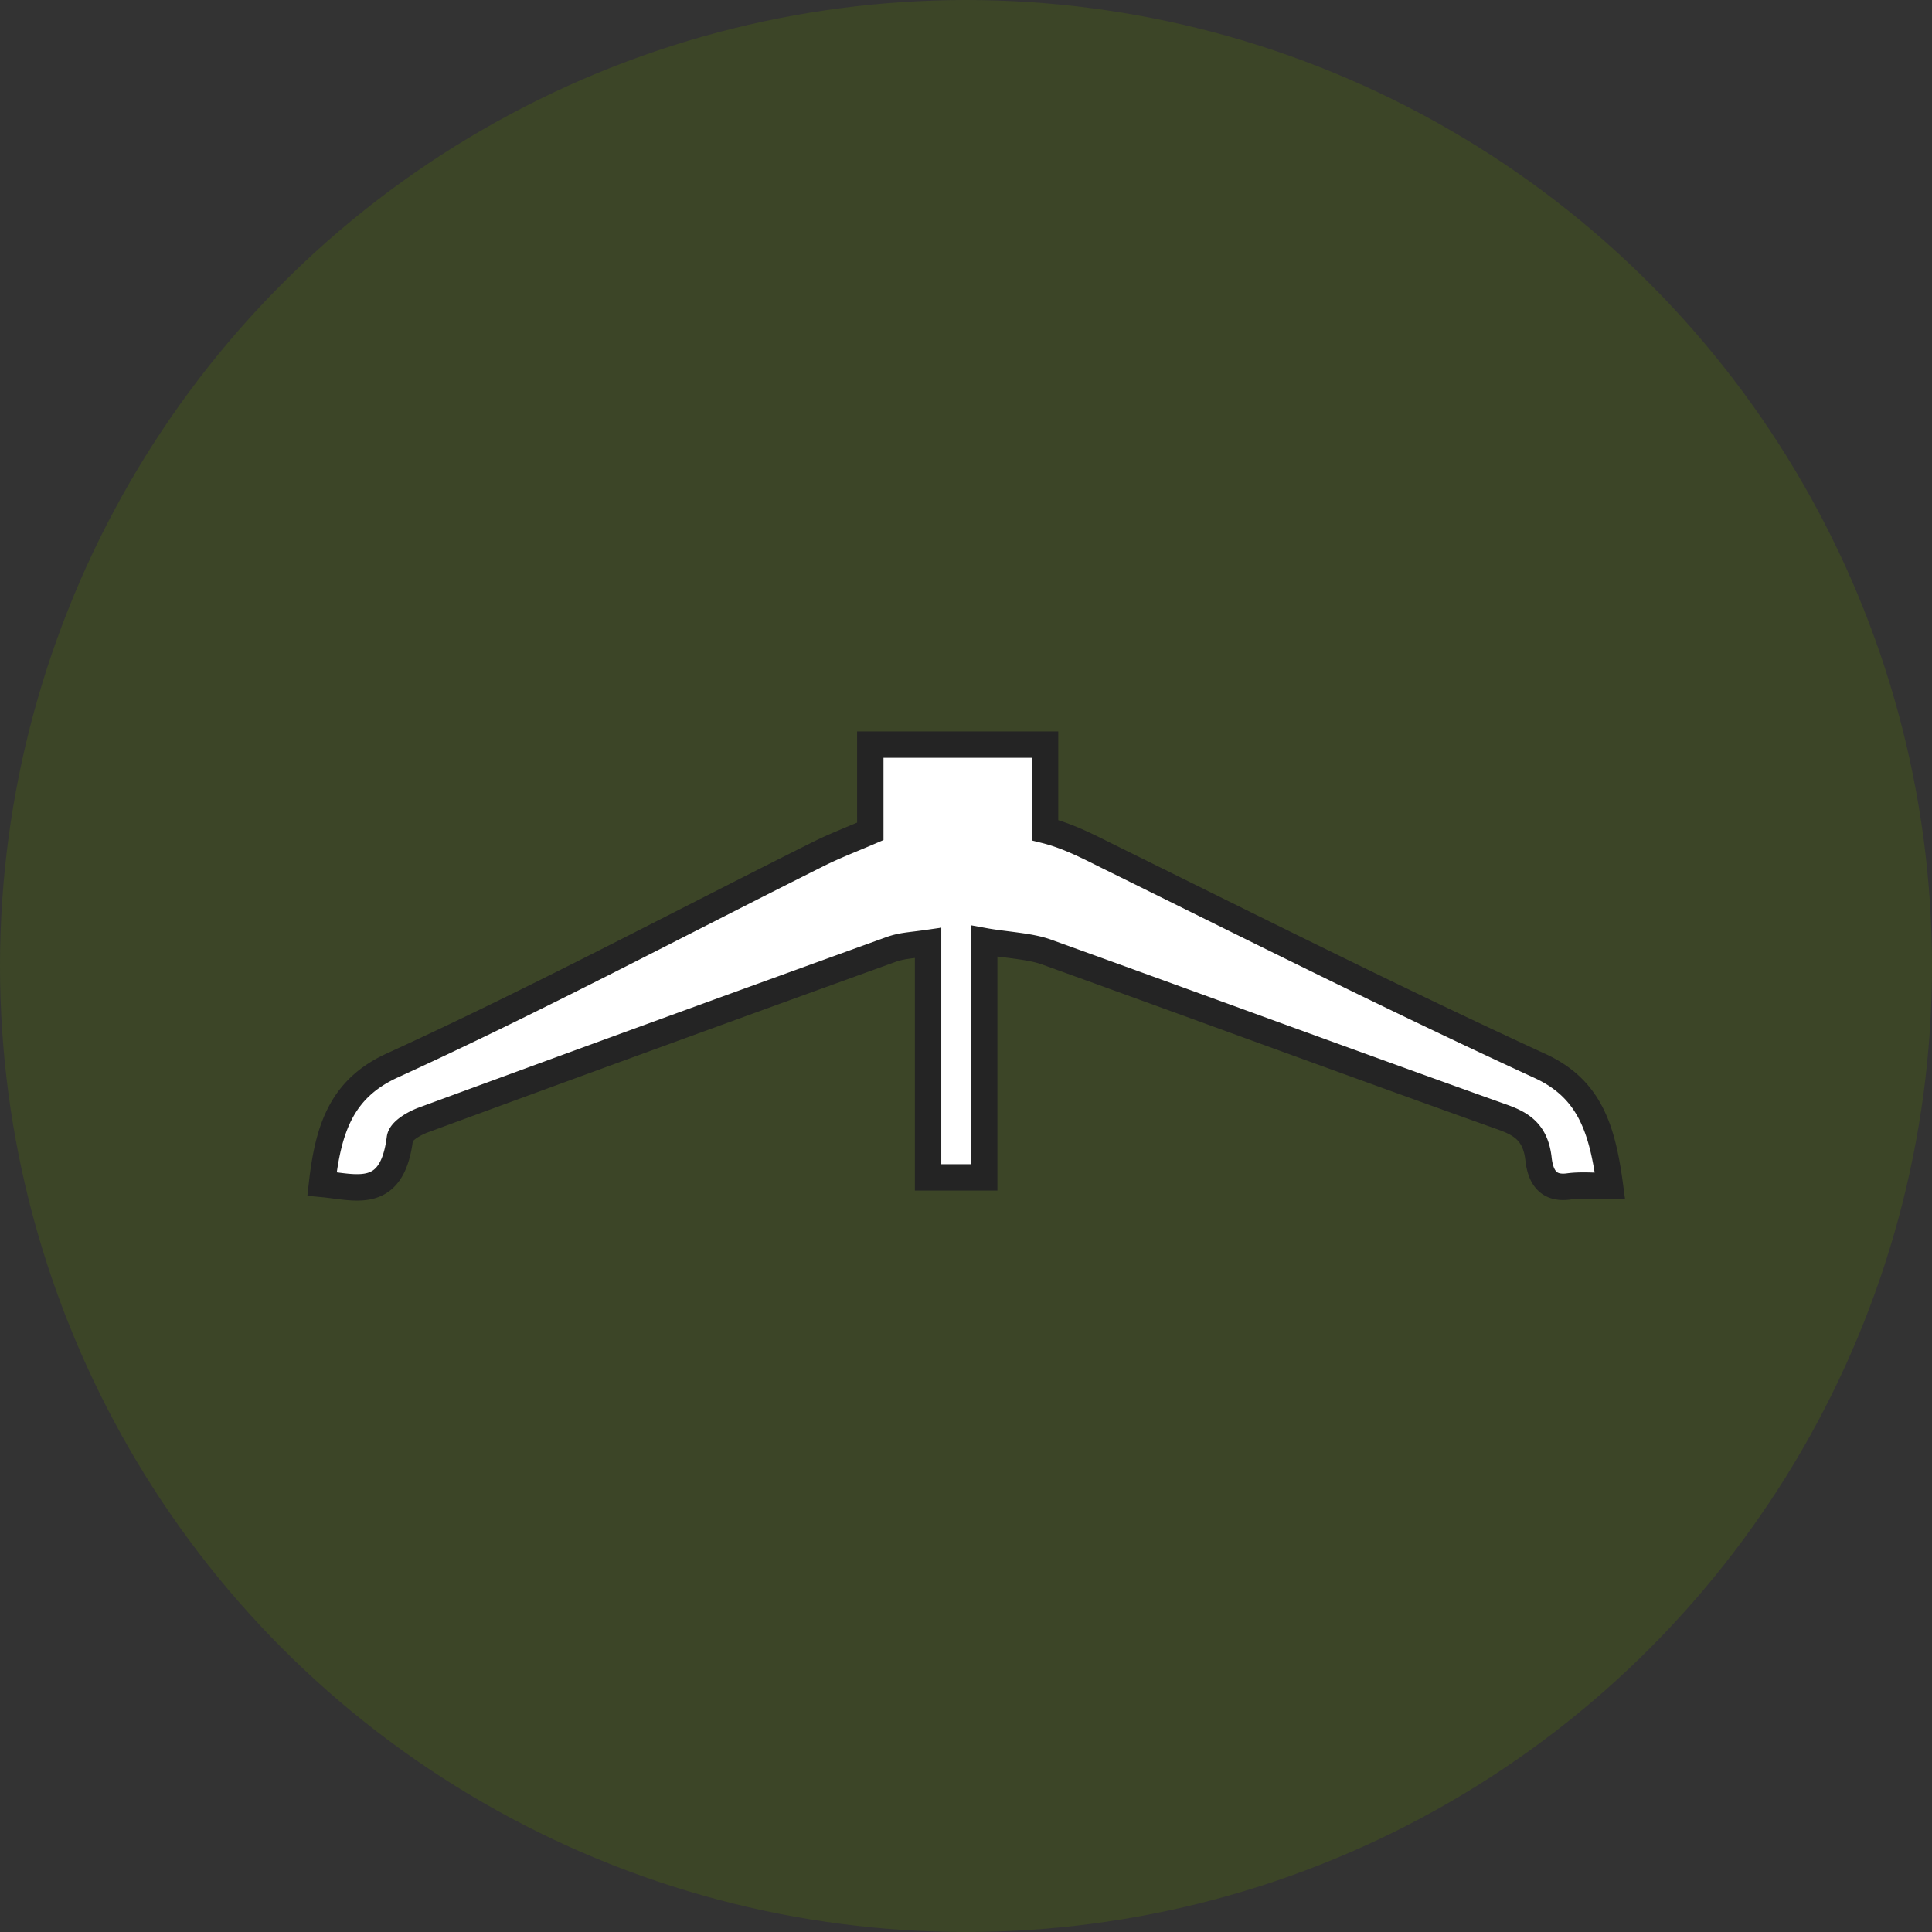
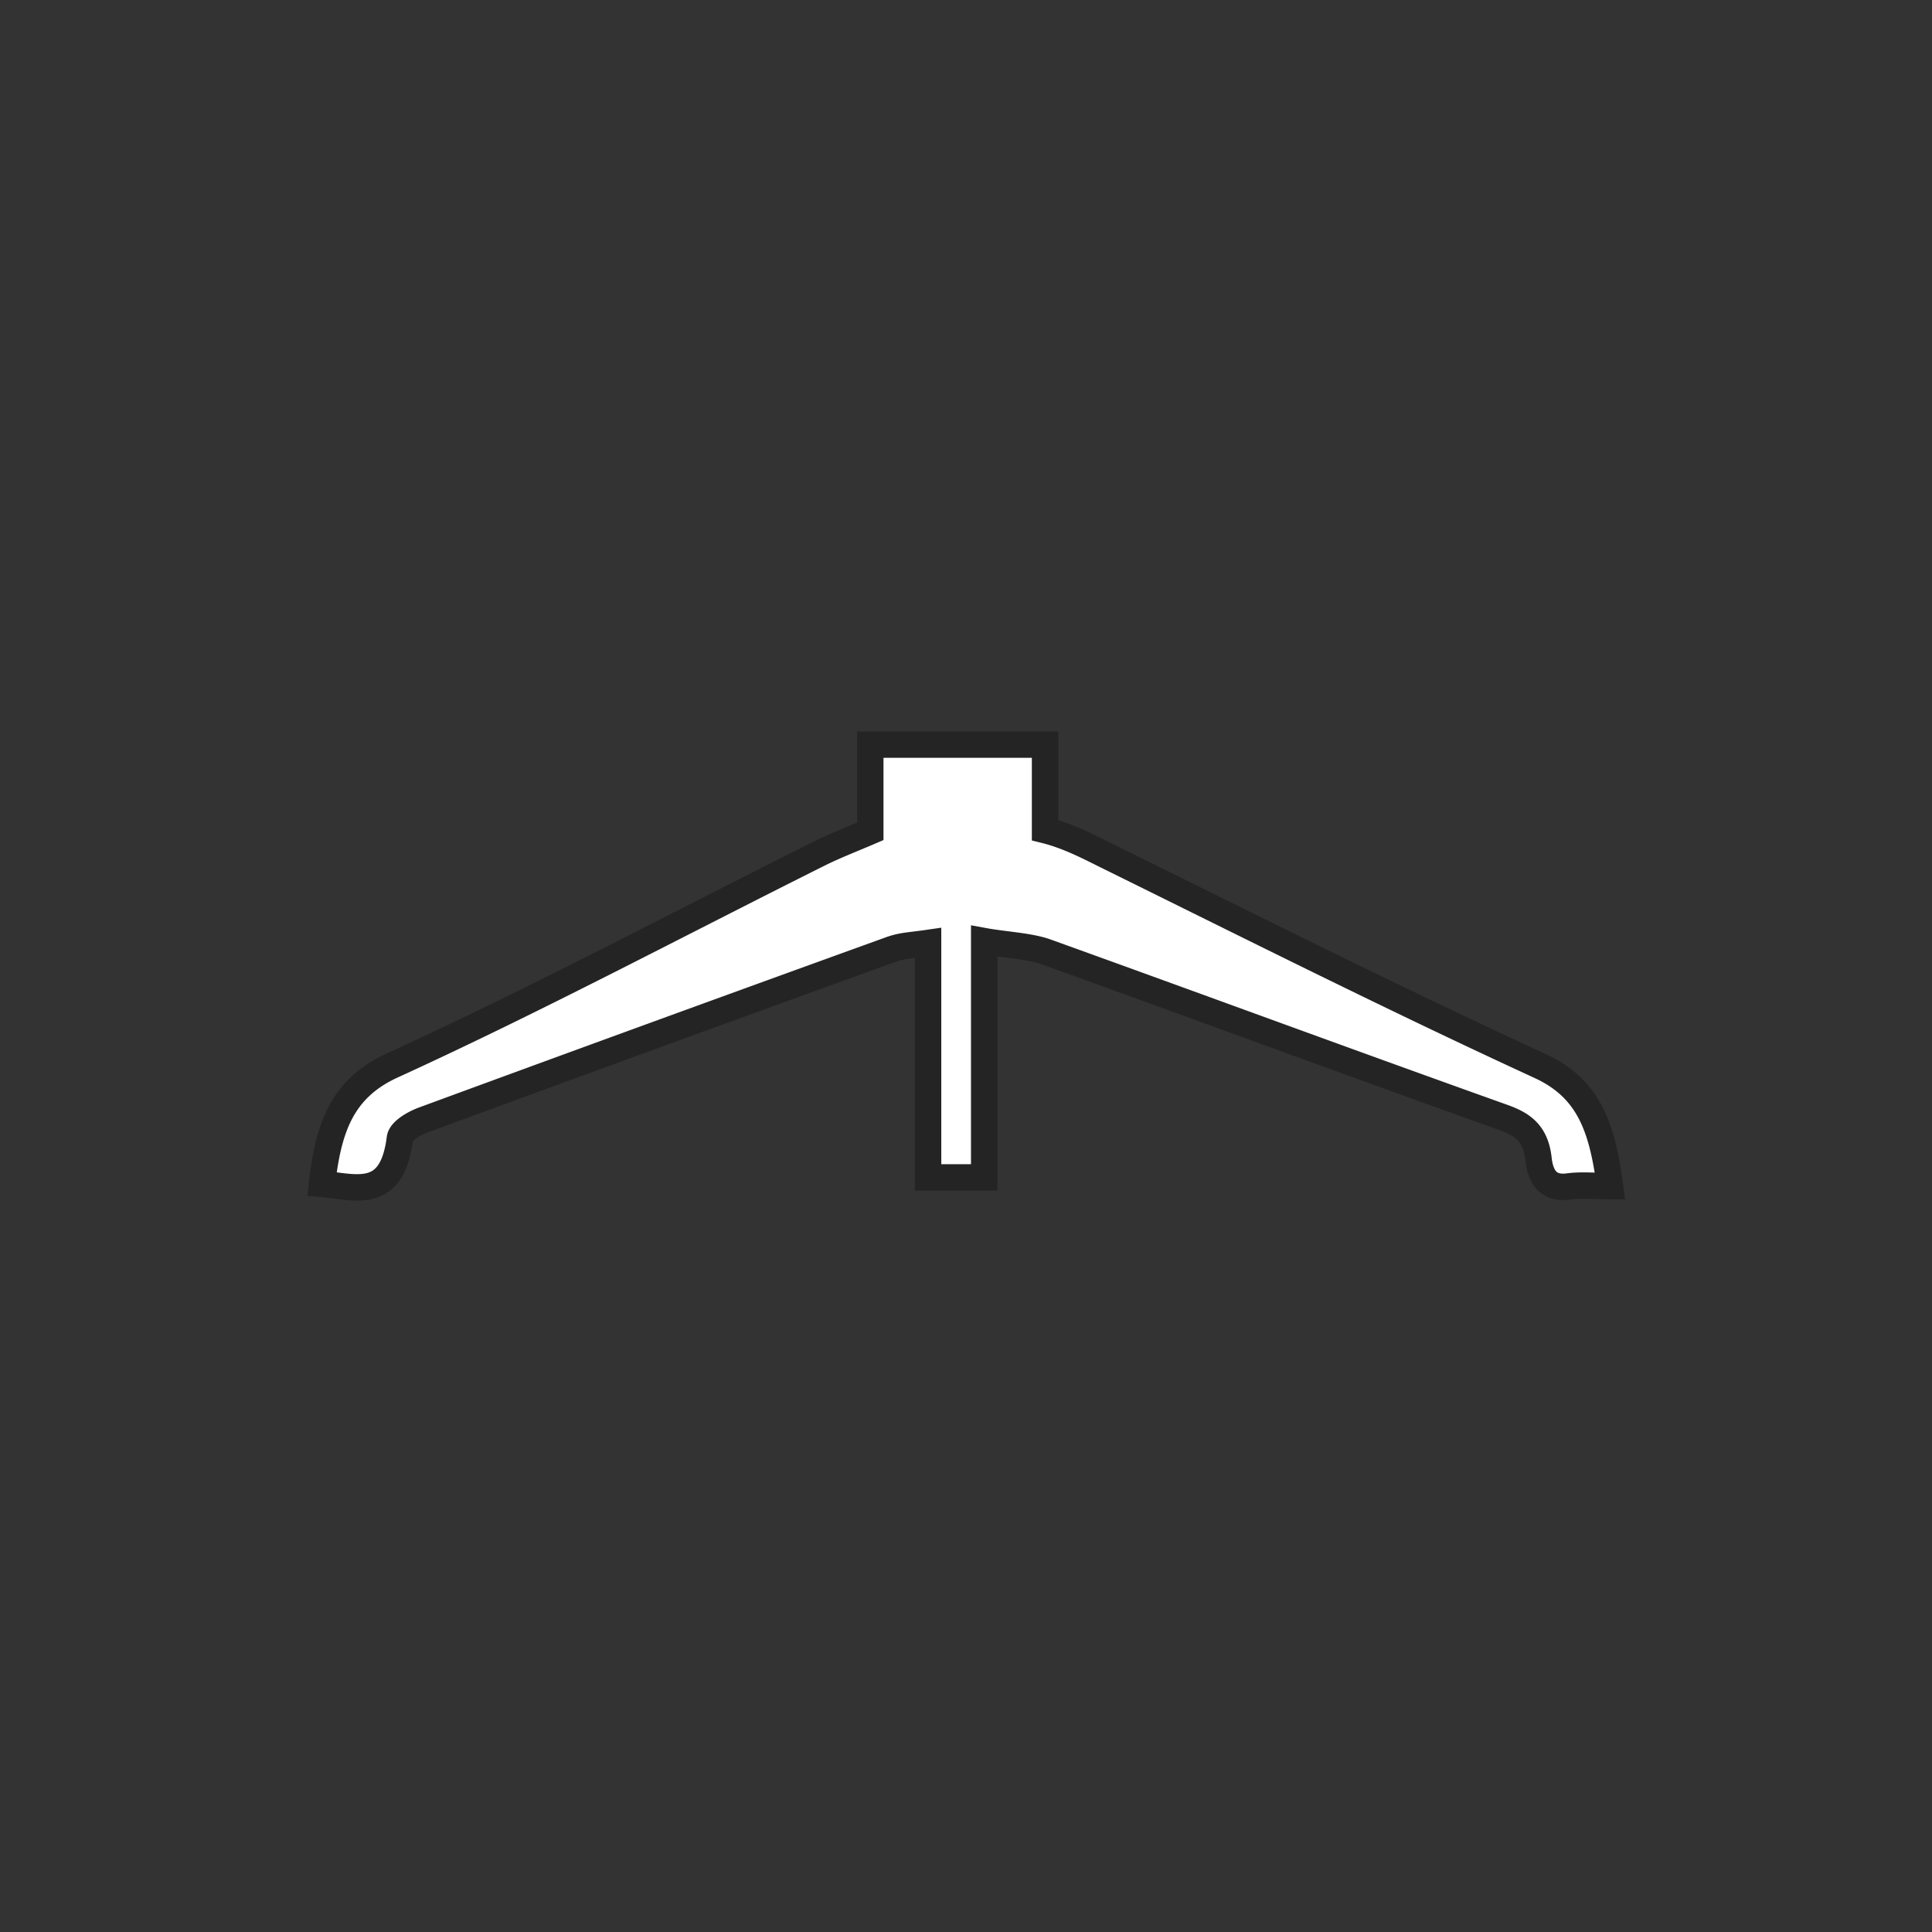
<svg xmlns="http://www.w3.org/2000/svg" width="48" height="48" fill="none">
  <rect width="100%" height="100%" fill="#333333" stroke="none" />
-   <circle opacity="0.24" cx="24" cy="24" r="24" fill="#598000" />
  <path d="M40 29.47c-.373 0-.703-.037-1.028.007-.444.06-.69-.155-.748-.684-.072-.646-.409-.864-.883-1.034-3.79-1.353-7.567-2.747-11.353-4.11-.415-.148-1.028-.174-1.536-.267v5.87h-1.394v-5.825c-.484.07-.65.063-.953.174a2212.935 2212.935 0 0 0-11.587 4.224c-.22.081-.559.27-.583.458C9.74 29.832 8.847 29.492 8 29.414c.156-1.382.49-2.369 1.743-2.942 3.567-1.63 7.062-3.492 10.59-5.255.4-.2.817-.359 1.289-.562V18.5h4.342v2.125c.622.155 1.184.466 1.662.699 3.557 1.755 7.061 3.515 10.652 5.167 1.22.569 1.533 1.56 1.722 2.979Z" fill="#fff" stroke="#242424" stroke-width="0.656" stroke-miterlimit="10" />
</svg>